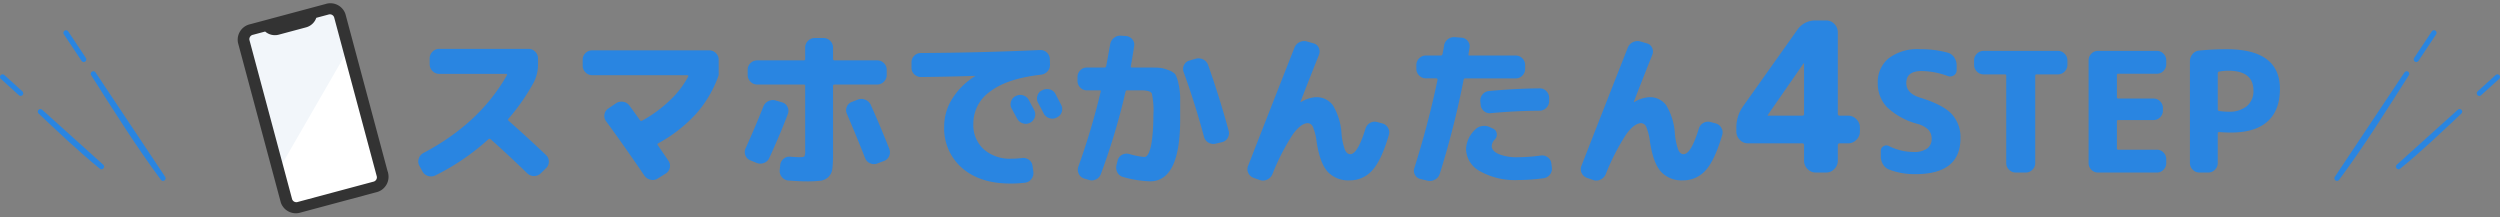
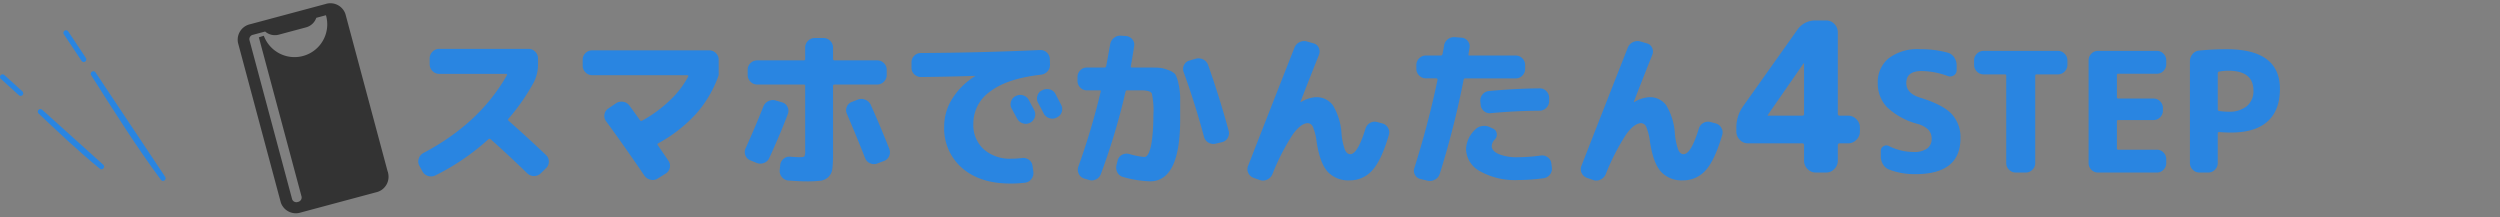
<svg xmlns="http://www.w3.org/2000/svg" width="479.995" height="41.677" viewBox="0 0 479.995 41.677">
  <rect x="0" y="0" width="479.995" height="41.677" fill="#808080" stroke="none" />
  <g transform="translate(74.737 -2352.875)">
    <path d="M-1845.648,2941.713l-.576-1.056a1.636,1.636,0,0,1-.112-1.36,1.839,1.839,0,0,1,.88-1.072q10.816-5.7,16.064-14.976a.144.144,0,0,0-.016-.144.158.158,0,0,0-.144-.08h-12.864a1.751,1.751,0,0,1-1.28-.544,1.751,1.751,0,0,1-.544-1.28v-1.152a1.751,1.751,0,0,1,.544-1.28,1.751,1.751,0,0,1,1.28-.544h17.152a1.751,1.751,0,0,1,1.28.544,1.751,1.751,0,0,1,.544,1.28v1.152a7.425,7.425,0,0,1-.8,3.424,39.64,39.64,0,0,1-4.864,7.008.24.24,0,0,0,0,.384q3.52,3.1,7.2,6.592a1.668,1.668,0,0,1,.544,1.264,1.667,1.667,0,0,1-.544,1.264l-.992.96a1.769,1.769,0,0,1-1.3.544,1.826,1.826,0,0,1-1.3-.512q-3.392-3.3-7.04-6.56a.31.31,0,0,0-.416,0,44.494,44.494,0,0,1-10.176,6.944,1.834,1.834,0,0,1-1.44.112A1.816,1.816,0,0,1-1845.648,2941.713Zm32.608-18.432a1.752,1.752,0,0,1-1.28-.544,1.752,1.752,0,0,1-.544-1.28V2920.3a1.7,1.7,0,0,1,.544-1.264,1.777,1.777,0,0,1,1.28-.528h22.464a1.778,1.778,0,0,1,1.28.528,1.7,1.7,0,0,1,.544,1.264v2.976a22.225,22.225,0,0,1-4.272,7.344,27.871,27.871,0,0,1-7.344,5.744q-.224.128-.1.32.256.384.976,1.424t1.1,1.616a1.632,1.632,0,0,1,.256,1.328,1.684,1.684,0,0,1-.768,1.1l-1.536.96a1.732,1.732,0,0,1-1.392.24,1.968,1.968,0,0,1-1.2-.816q-3.808-5.6-7.328-10.4a1.665,1.665,0,0,1-.32-1.328,1.684,1.684,0,0,1,.736-1.136l1.472-.992a1.889,1.889,0,0,1,1.392-.288,1.816,1.816,0,0,1,1.2.736q1.056,1.44,2.016,2.784a.3.3,0,0,0,.416.1,25.207,25.207,0,0,0,5.344-3.92,17.449,17.449,0,0,0,3.52-4.592.143.143,0,0,0-.016-.144.157.157,0,0,0-.144-.08Zm39.808,15.744q.8,0,.944-.176a2.454,2.454,0,0,0,.144-1.136v-12.384a.226.226,0,0,0-.256-.256h-8.96a1.752,1.752,0,0,1-1.28-.544,1.752,1.752,0,0,1-.544-1.28v-1.024a1.7,1.7,0,0,1,.544-1.264,1.777,1.777,0,0,1,1.28-.528h8.96q.256,0,.256-.288v-2.176a1.752,1.752,0,0,1,.544-1.28,1.752,1.752,0,0,1,1.28-.544h1.7a1.752,1.752,0,0,1,1.28.544,1.752,1.752,0,0,1,.544,1.28v2.176a.255.255,0,0,0,.288.288h8.192a1.777,1.777,0,0,1,1.28.528,1.7,1.7,0,0,1,.544,1.264v1.024a1.752,1.752,0,0,1-.544,1.28,1.752,1.752,0,0,1-1.28.544h-8.192q-.288,0-.288.256v13.056a23.252,23.252,0,0,1-.128,2.88,2.61,2.61,0,0,1-.736,1.536,2.6,2.6,0,0,1-1.52.736,22.505,22.505,0,0,1-2.832.128q-1.12,0-3.36-.16a1.754,1.754,0,0,1-1.232-.656,1.762,1.762,0,0,1-.432-1.328l.1-.96a1.743,1.743,0,0,1,.624-1.216,1.691,1.691,0,0,1,1.3-.416Q-1773.872,2939.025-1773.232,2939.025Zm-9.44.608a1.637,1.637,0,0,1-.96-.976,1.681,1.681,0,0,1,.064-1.36q1.952-4.352,3.392-8a1.939,1.939,0,0,1,.976-1.04,1.884,1.884,0,0,1,1.424-.112l1.216.352a1.649,1.649,0,0,1,1.024.88,1.677,1.677,0,0,1,.064,1.36q-1.44,3.808-3.552,8.416a1.8,1.8,0,0,1-1.04.976,1.881,1.881,0,0,1-1.424-.016Zm20.672-11.68a1.885,1.885,0,0,1,1.424.048,1.924,1.924,0,0,1,1.04,1.008q1.984,4.448,3.552,8.448a1.76,1.76,0,0,1-.048,1.376,1.7,1.7,0,0,1-1.008.928l-1.28.48a1.757,1.757,0,0,1-1.392-.064,1.751,1.751,0,0,1-.944-1.024q-1.6-4.064-3.488-8.48a1.641,1.641,0,0,1,0-1.344,1.644,1.644,0,0,1,.992-.928Zm30.3-.672a1.8,1.8,0,0,1,1.408-.128,1.757,1.757,0,0,1,1.088.9q.352.64,1.056,1.984a1.717,1.717,0,0,1,.064,1.376,1.757,1.757,0,0,1-.928,1.024,1.8,1.8,0,0,1-1.408.064,1.882,1.882,0,0,1-1.056-.928q-.16-.288-1.024-1.888a1.645,1.645,0,0,1-.128-1.344,1.756,1.756,0,0,1,.9-1.056Zm7.616-.384q1.056,2.016,1.088,2.08a1.682,1.682,0,0,1,.112,1.376,1.7,1.7,0,0,1-.912,1.024l-.1.064a1.8,1.8,0,0,1-1.392.08,1.816,1.816,0,0,1-1.072-.912q-.16-.32-.512-.992t-.544-.992a1.758,1.758,0,0,1-.144-1.376,1.594,1.594,0,0,1,.88-1.056l.1-.032a1.848,1.848,0,0,1,1.408-.144A1.7,1.7,0,0,1-1724.08,2926.9Zm-25.792-3.264a1.846,1.846,0,0,1-1.312-.512,1.685,1.685,0,0,1-.544-1.28v-1.024a1.725,1.725,0,0,1,.528-1.264,1.724,1.724,0,0,1,1.264-.528q11.52-.064,22.912-.576a1.693,1.693,0,0,1,1.28.48,1.761,1.761,0,0,1,.576,1.248l.032,1.024a1.816,1.816,0,0,1-.464,1.328,1.955,1.955,0,0,1-1.264.656q-6.5.736-9.744,3.216a7.487,7.487,0,0,0-3.248,6.16,6.329,6.329,0,0,0,2,4.944,7.6,7.6,0,0,0,5.3,1.808,16.018,16.018,0,0,0,2.048-.128,1.783,1.783,0,0,1,1.328.336,1.652,1.652,0,0,1,.688,1.168l.16,1.12a1.864,1.864,0,0,1-.368,1.392,1.747,1.747,0,0,1-1.232.72,21.507,21.507,0,0,1-2.88.16q-5.76,0-9.2-2.976a10.077,10.077,0,0,1-3.44-8.032,9.947,9.947,0,0,1,1.552-5.28,13.333,13.333,0,0,1,4.336-4.288c.021,0,.032-.021.032-.064a.028.028,0,0,0-.032-.032Q-1744.24,2923.569-1749.872,2923.633Zm31.808,2.56a1.7,1.7,0,0,1-1.264-.544,1.777,1.777,0,0,1-.528-1.28v-.736a1.777,1.777,0,0,1,.528-1.28,1.7,1.7,0,0,1,1.264-.544h3.392a.313.313,0,0,0,.32-.288q.1-.416.768-4.16a1.945,1.945,0,0,1,.736-1.248,1.893,1.893,0,0,1,1.376-.416l.928.064a1.722,1.722,0,0,1,1.216.64,1.5,1.5,0,0,1,.352,1.28q-.192,1.312-.64,3.872-.064.256.224.256h1.536q2.24,0,3.248.016a6.066,6.066,0,0,1,2.112.448,3.526,3.526,0,0,1,1.392.8,5.617,5.617,0,0,1,.624,1.808,11.928,11.928,0,0,1,.336,2.7v4.208q0,11.872-5.792,11.872a21.273,21.273,0,0,1-5.152-.832,1.7,1.7,0,0,1-1.1-.864,1.925,1.925,0,0,1-.176-1.44l.224-.9a1.658,1.658,0,0,1,.832-1.056,1.809,1.809,0,0,1,1.376-.16,14.445,14.445,0,0,0,2.912.576.7.7,0,0,0,.5-.24,2.412,2.412,0,0,0,.464-.832,8.539,8.539,0,0,0,.384-1.472q.16-.88.272-2.288t.112-3.168a15.028,15.028,0,0,0-.3-4.192q-.3-.608-2.064-.608h-2.624a.322.322,0,0,0-.352.256,127.793,127.793,0,0,1-4.736,15.808,1.809,1.809,0,0,1-.944,1.04,1.787,1.787,0,0,1-1.424.08l-.864-.256a1.637,1.637,0,0,1-1.024-.912,1.757,1.757,0,0,1-.064-1.392,133.322,133.322,0,0,0,4.288-14.4q.064-.224-.224-.224Zm22.5,8.928q-1.728-6.432-3.936-12.512a1.616,1.616,0,0,1,.112-1.312,1.6,1.6,0,0,1,1.04-.832l1.216-.352a1.949,1.949,0,0,1,1.424.16,1.867,1.867,0,0,1,.944,1.088q2.208,6.24,3.936,12.608a1.706,1.706,0,0,1-.192,1.36,1.655,1.655,0,0,1-1.12.816l-1.216.288a1.829,1.829,0,0,1-1.376-.224A1.774,1.774,0,0,1-1695.568,2935.121Zm9.536,7.872a1.766,1.766,0,0,1-1.024-.912,1.677,1.677,0,0,1-.064-1.36q6.016-15.392,8.928-22.752a1.931,1.931,0,0,1,.992-1.04,1.931,1.931,0,0,1,1.44-.112l1.216.352a1.492,1.492,0,0,1,1.008.848,1.646,1.646,0,0,1,.048,1.328q-1.92,4.8-3.552,9.024c0,.043.011.064.032.064h.064a6.113,6.113,0,0,1,2.848-.928,3.853,3.853,0,0,1,3.28,1.568,11.91,11.91,0,0,1,1.648,5.408,11.882,11.882,0,0,0,.672,3.168q.384.8.992.8,1.44,0,2.944-4.928a1.84,1.84,0,0,1,.864-1.072,1.766,1.766,0,0,1,1.376-.176l.96.256a1.756,1.756,0,0,1,1.12.864,1.655,1.655,0,0,1,.16,1.376q-1.44,4.9-3.2,6.8a5.69,5.69,0,0,1-4.352,1.9,5.352,5.352,0,0,1-4.208-1.664q-1.488-1.664-2.1-5.7a10.943,10.943,0,0,0-.7-2.848,1.138,1.138,0,0,0-.992-.768q-1.312,0-2.88,2.144a42.973,42.973,0,0,0-3.936,7.68,2,2,0,0,1-1.024,1.024,1.8,1.8,0,0,1-1.408.064Zm45.5-12.416a1.691,1.691,0,0,1-1.3-.416,1.743,1.743,0,0,1-.624-1.216l-.064-.64a1.761,1.761,0,0,1,.432-1.328,1.754,1.754,0,0,1,1.232-.656q5.184-.48,9.76-.512a1.7,1.7,0,0,1,1.264.544,1.778,1.778,0,0,1,.528,1.28v.64a1.751,1.751,0,0,1-.544,1.28,1.751,1.751,0,0,1-1.28.544Q-1635.888,2930.129-1640.528,2930.577Zm9.632,8.128a1.783,1.783,0,0,1,1.328.336,1.652,1.652,0,0,1,.688,1.168l.1.768a1.8,1.8,0,0,1-.352,1.36,1.826,1.826,0,0,1-1.184.72,37.353,37.353,0,0,1-4.96.352,13.7,13.7,0,0,1-7.28-1.68,4.96,4.96,0,0,1-2.7-4.3,5.415,5.415,0,0,1,1.7-3.648,2.258,2.258,0,0,1,1.392-.736,2.525,2.525,0,0,1,1.584.256l.544.256a1.177,1.177,0,0,1,.672.928,1.287,1.287,0,0,1-.352,1.12,1.967,1.967,0,0,0-.608,1.28q0,.928,1.328,1.536a9.184,9.184,0,0,0,3.728.608A32.427,32.427,0,0,0-1630.9,2938.7Zm-23.1,4.512a1.559,1.559,0,0,1-1.056-.784,1.6,1.6,0,0,1-.128-1.328q2.72-8.64,4.448-16.928a.193.193,0,0,0-.048-.192.228.228,0,0,0-.176-.1h-2.016a1.751,1.751,0,0,1-1.28-.544,1.751,1.751,0,0,1-.544-1.28v-.736a1.751,1.751,0,0,1,.544-1.28,1.751,1.751,0,0,1,1.28-.544h2.848a.329.329,0,0,0,.352-.288q.064-.288.16-.8t.128-.8a1.884,1.884,0,0,1,.736-1.232,1.93,1.93,0,0,1,1.376-.4l1.28.1a1.6,1.6,0,0,1,1.184.656,1.593,1.593,0,0,1,.32,1.3q-.032.192-.1.608t-.1.608q-.064.256.224.256h8.864a1.7,1.7,0,0,1,1.264.544,1.777,1.777,0,0,1,.528,1.28v.736a1.777,1.777,0,0,1-.528,1.28,1.7,1.7,0,0,1-1.264.544h-9.7a.3.3,0,0,0-.32.256,166.271,166.271,0,0,1-4.576,18.048,1.866,1.866,0,0,1-.912,1.12,1.976,1.976,0,0,1-1.424.224Zm31.968-.224a1.766,1.766,0,0,1-1.024-.912,1.677,1.677,0,0,1-.064-1.36q6.016-15.392,8.928-22.752a1.931,1.931,0,0,1,.992-1.04,1.931,1.931,0,0,1,1.44-.112l1.216.352a1.492,1.492,0,0,1,1.008.848,1.646,1.646,0,0,1,.048,1.328q-1.92,4.8-3.552,9.024c0,.043.011.064.032.064h.064a6.113,6.113,0,0,1,2.848-.928,3.853,3.853,0,0,1,3.28,1.568,11.91,11.91,0,0,1,1.648,5.408,11.882,11.882,0,0,0,.672,3.168q.384.8.992.8,1.44,0,2.944-4.928a1.84,1.84,0,0,1,.864-1.072,1.766,1.766,0,0,1,1.376-.176l.96.256a1.756,1.756,0,0,1,1.12.864,1.655,1.655,0,0,1,.16,1.376q-1.44,4.9-3.2,6.8a5.689,5.689,0,0,1-4.352,1.9,5.352,5.352,0,0,1-4.208-1.664q-1.488-1.664-2.1-5.7a10.943,10.943,0,0,0-.7-2.848,1.138,1.138,0,0,0-.992-.768q-1.312,0-2.88,2.144a42.973,42.973,0,0,0-3.936,7.68,2,2,0,0,1-1.024,1.024,1.8,1.8,0,0,1-1.408.064Zm34.672-12.024v.04a.035.035,0,0,0,.04.04h6.6q.36,0,.36-.32v-9.68a.035.035,0,0,0-.04-.04c-.053,0-.08.013-.08.04Zm-3.76,5.4a2.124,2.124,0,0,1-1.58-.68,2.222,2.222,0,0,1-.66-1.6v-.76a7.017,7.017,0,0,1,1.32-4.12l10.36-14.6a4.161,4.161,0,0,1,3.56-1.84h2a2.124,2.124,0,0,1,1.58.68,2.222,2.222,0,0,1,.66,1.6v15.68q0,.32.36.32h1.6a2.189,2.189,0,0,1,1.6.68,2.19,2.19,0,0,1,.68,1.6v.76a2.189,2.189,0,0,1-.68,1.6,2.189,2.189,0,0,1-1.6.68h-1.6a.318.318,0,0,0-.36.36v2.96a2.222,2.222,0,0,1-.66,1.6,2.124,2.124,0,0,1-1.58.68h-2a2.124,2.124,0,0,1-1.58-.68,2.222,2.222,0,0,1-.66-1.6v-2.96a.318.318,0,0,0-.36-.36Zm32.528-3.744a13.573,13.573,0,0,1-5.824-3.184,6.54,6.54,0,0,1-1.792-4.656,5.854,5.854,0,0,1,2.1-4.752,9.145,9.145,0,0,1,6-1.744,19.8,19.8,0,0,1,5.344.672,2.19,2.19,0,0,1,1.232.912,2.66,2.66,0,0,1,.464,1.52v.928a1.117,1.117,0,0,1-.544.992,1.231,1.231,0,0,1-1.152.128,15.187,15.187,0,0,0-5.024-.96q-2.944,0-2.944,2.3,0,1.952,2.56,2.784,4.416,1.344,6.128,3.136a6.526,6.526,0,0,1,1.712,4.7q0,6.88-8.672,6.88a13.774,13.774,0,0,1-4.992-.864,2.314,2.314,0,0,1-1.2-1.008,3.02,3.02,0,0,1-.432-1.584v-1.024a.967.967,0,0,1,.512-.88,1.009,1.009,0,0,1,1.024-.048,10.673,10.673,0,0,0,4.768,1.152,4.27,4.27,0,0,0,2.576-.656,2.2,2.2,0,0,0,.88-1.872,2.477,2.477,0,0,0-.608-1.728A4.82,4.82,0,0,0-1558.592,2932.625Zm12.7-9.5a1.751,1.751,0,0,1-1.28-.544,1.751,1.751,0,0,1-.544-1.28v-.864a1.751,1.751,0,0,1,.544-1.28,1.751,1.751,0,0,1,1.28-.544h14.272a1.751,1.751,0,0,1,1.28.544,1.751,1.751,0,0,1,.544,1.28v.864a1.751,1.751,0,0,1-.544,1.28,1.751,1.751,0,0,1-1.28.544h-4.1a.226.226,0,0,0-.256.256v16.768a1.752,1.752,0,0,1-.544,1.28,1.752,1.752,0,0,1-1.28.544h-1.92a1.752,1.752,0,0,1-1.28-.544,1.752,1.752,0,0,1-.544-1.28v-16.768a.226.226,0,0,0-.256-.256Zm21.952,18.848a1.7,1.7,0,0,1-1.264-.544,1.778,1.778,0,0,1-.528-1.28v-19.712a1.777,1.777,0,0,1,.528-1.28,1.7,1.7,0,0,1,1.264-.544h11.328a1.7,1.7,0,0,1,1.264.544,1.778,1.778,0,0,1,.528,1.28v.736a1.778,1.778,0,0,1-.528,1.28,1.7,1.7,0,0,1-1.264.544h-7.424a.226.226,0,0,0-.256.256v4.224q0,.288.256.288h6.784a1.7,1.7,0,0,1,1.264.544,1.778,1.778,0,0,1,.528,1.28v.48a1.777,1.777,0,0,1-.528,1.28,1.7,1.7,0,0,1-1.264.544h-6.784a.226.226,0,0,0-.256.256v5.184a.226.226,0,0,0,.256.256h7.424a1.7,1.7,0,0,1,1.264.544,1.778,1.778,0,0,1,.528,1.28v.736a1.778,1.778,0,0,1-.528,1.28,1.7,1.7,0,0,1-1.264.544Zm23.008-19.072v6.976q0,.224.288.288a15.593,15.593,0,0,0,1.728.128,5.358,5.358,0,0,0,3.568-1.072,3.711,3.711,0,0,0,1.264-2.992q0-3.808-4.832-3.808a10.769,10.769,0,0,0-1.76.16A.3.3,0,0,0-1500.928,2922.9Zm-3.52,19.072a1.752,1.752,0,0,1-1.28-.544,1.752,1.752,0,0,1-.544-1.28v-19.552a2.079,2.079,0,0,1,.512-1.376,1.815,1.815,0,0,1,1.28-.672q2.72-.256,5.248-.256,10.24,0,10.24,7.616,0,4.128-2.384,6.256t-6.992,2.128q-1.216,0-2.272-.1-.288,0-.288.256v5.7a1.752,1.752,0,0,1-.544,1.28,1.752,1.752,0,0,1-1.28.544Z" transform="translate(1852 -555.969)" fill="#2985e1" />
    <g transform="matrix(0.966, -0.259, 0.259, 0.966, -307.367, 2433.542)">
-       <path d="M5.221,0h9.514c2.883,0,5.221,2.064,5.221,4.611V31.557c0,2.546-2.337,4.611-5.221,4.611H5.221C2.337,36.168,0,34.1,0,31.557V4.611C0,2.064,2.337,0,5.221,0Z" transform="translate(288.458 0.017)" fill="#fff" />
-       <path d="M0,28V5.114A5.12,5.12,0,0,1,5.114,0h9.318a5.12,5.12,0,0,1,5.114,5.114V8.454L0,28Z" transform="translate(288.457 0.017)" fill="#f2f6fa" />
-       <path d="M2.7,36.425A2.549,2.549,0,0,1,0,34.063V2.362A2.549,2.549,0,0,1,2.7,0H17.653a2.549,2.549,0,0,1,2.7,2.362v31.7a2.549,2.549,0,0,1-2.7,2.362ZM1.261,2.362v31.7A1.36,1.36,0,0,0,2.7,35.322H17.653a1.36,1.36,0,0,0,1.441-1.259V2.362A1.361,1.361,0,0,0,17.653,1.1H14.979a2.362,2.362,0,0,1-2.09,1.259H7.466A2.362,2.362,0,0,1,5.377,1.1H2.7A1.361,1.361,0,0,0,1.261,2.362Z" transform="translate(288.057 -0.24)" fill="#333" stroke="#333" stroke-width="1" />
+       <path d="M2.7,36.425A2.549,2.549,0,0,1,0,34.063V2.362A2.549,2.549,0,0,1,2.7,0H17.653a2.549,2.549,0,0,1,2.7,2.362v31.7a2.549,2.549,0,0,1-2.7,2.362ZM1.261,2.362v31.7A1.36,1.36,0,0,0,2.7,35.322a1.36,1.36,0,0,0,1.441-1.259V2.362A1.361,1.361,0,0,0,17.653,1.1H14.979a2.362,2.362,0,0,1-2.09,1.259H7.466A2.362,2.362,0,0,1,5.377,1.1H2.7A1.361,1.361,0,0,0,1.261,2.362Z" transform="translate(288.057 -0.24)" fill="#333" stroke="#333" stroke-width="1" />
    </g>
    <path d="M17.423,7.868,30.8,27.926C26,21.469,21.809,14.752,17.423,7.868ZM7.257,15.129,18.983,25.691C14.888,22.373,11.149,18.788,7.257,15.129ZM0,8.466l3.466,3.145ZM12.174,0l3.4,5.1Z" transform="translate(-74.237 2359.182)" fill="none" stroke="#2985e1" stroke-linecap="round" stroke-linejoin="round" stroke-miterlimit="10" stroke-width="1" />
-     <path d="M17.423,20.058,30.8,0C26,6.458,21.809,13.175,17.423,20.058ZM7.257,12.8,18.983,2.236C14.888,5.554,11.149,9.139,7.257,12.8ZM0,19.461l3.466-3.145Zm12.174,8.466,3.4-5.1Z" transform="translate(404.759 2387.108) rotate(180)" fill="none" stroke="#2985e1" stroke-linecap="round" stroke-linejoin="round" stroke-miterlimit="10" stroke-width="1" />
  </g>
</svg>